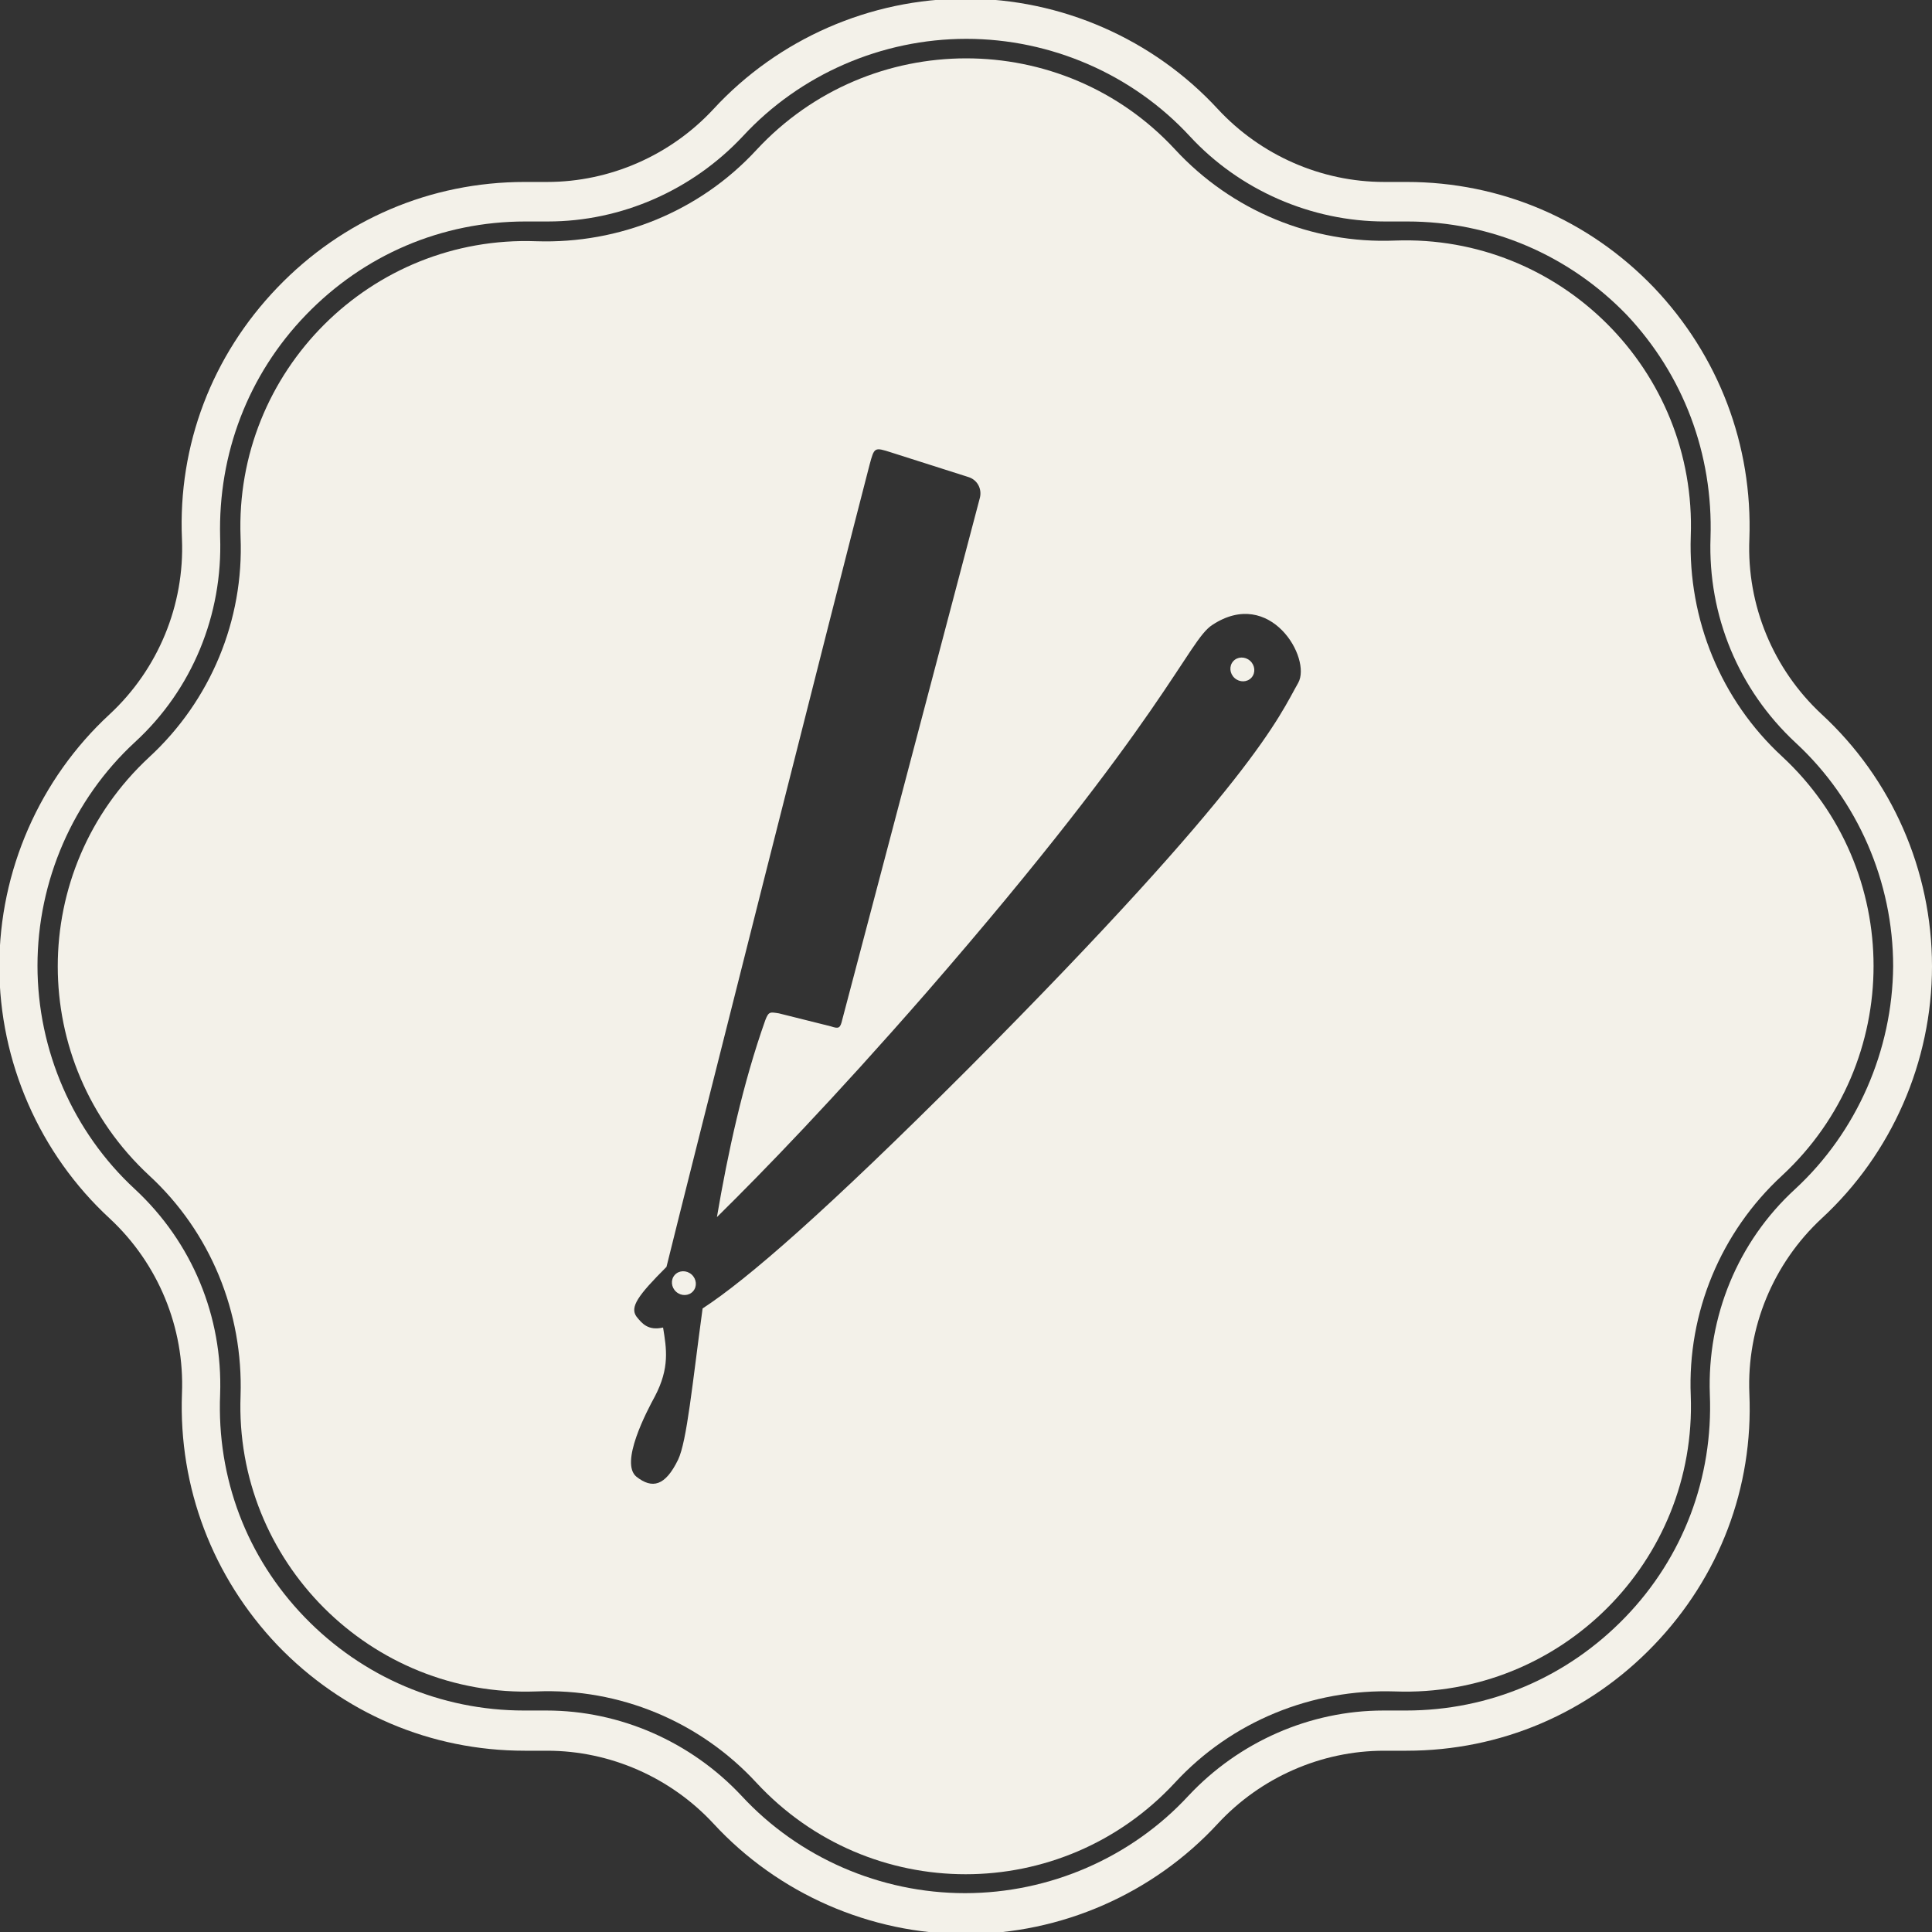
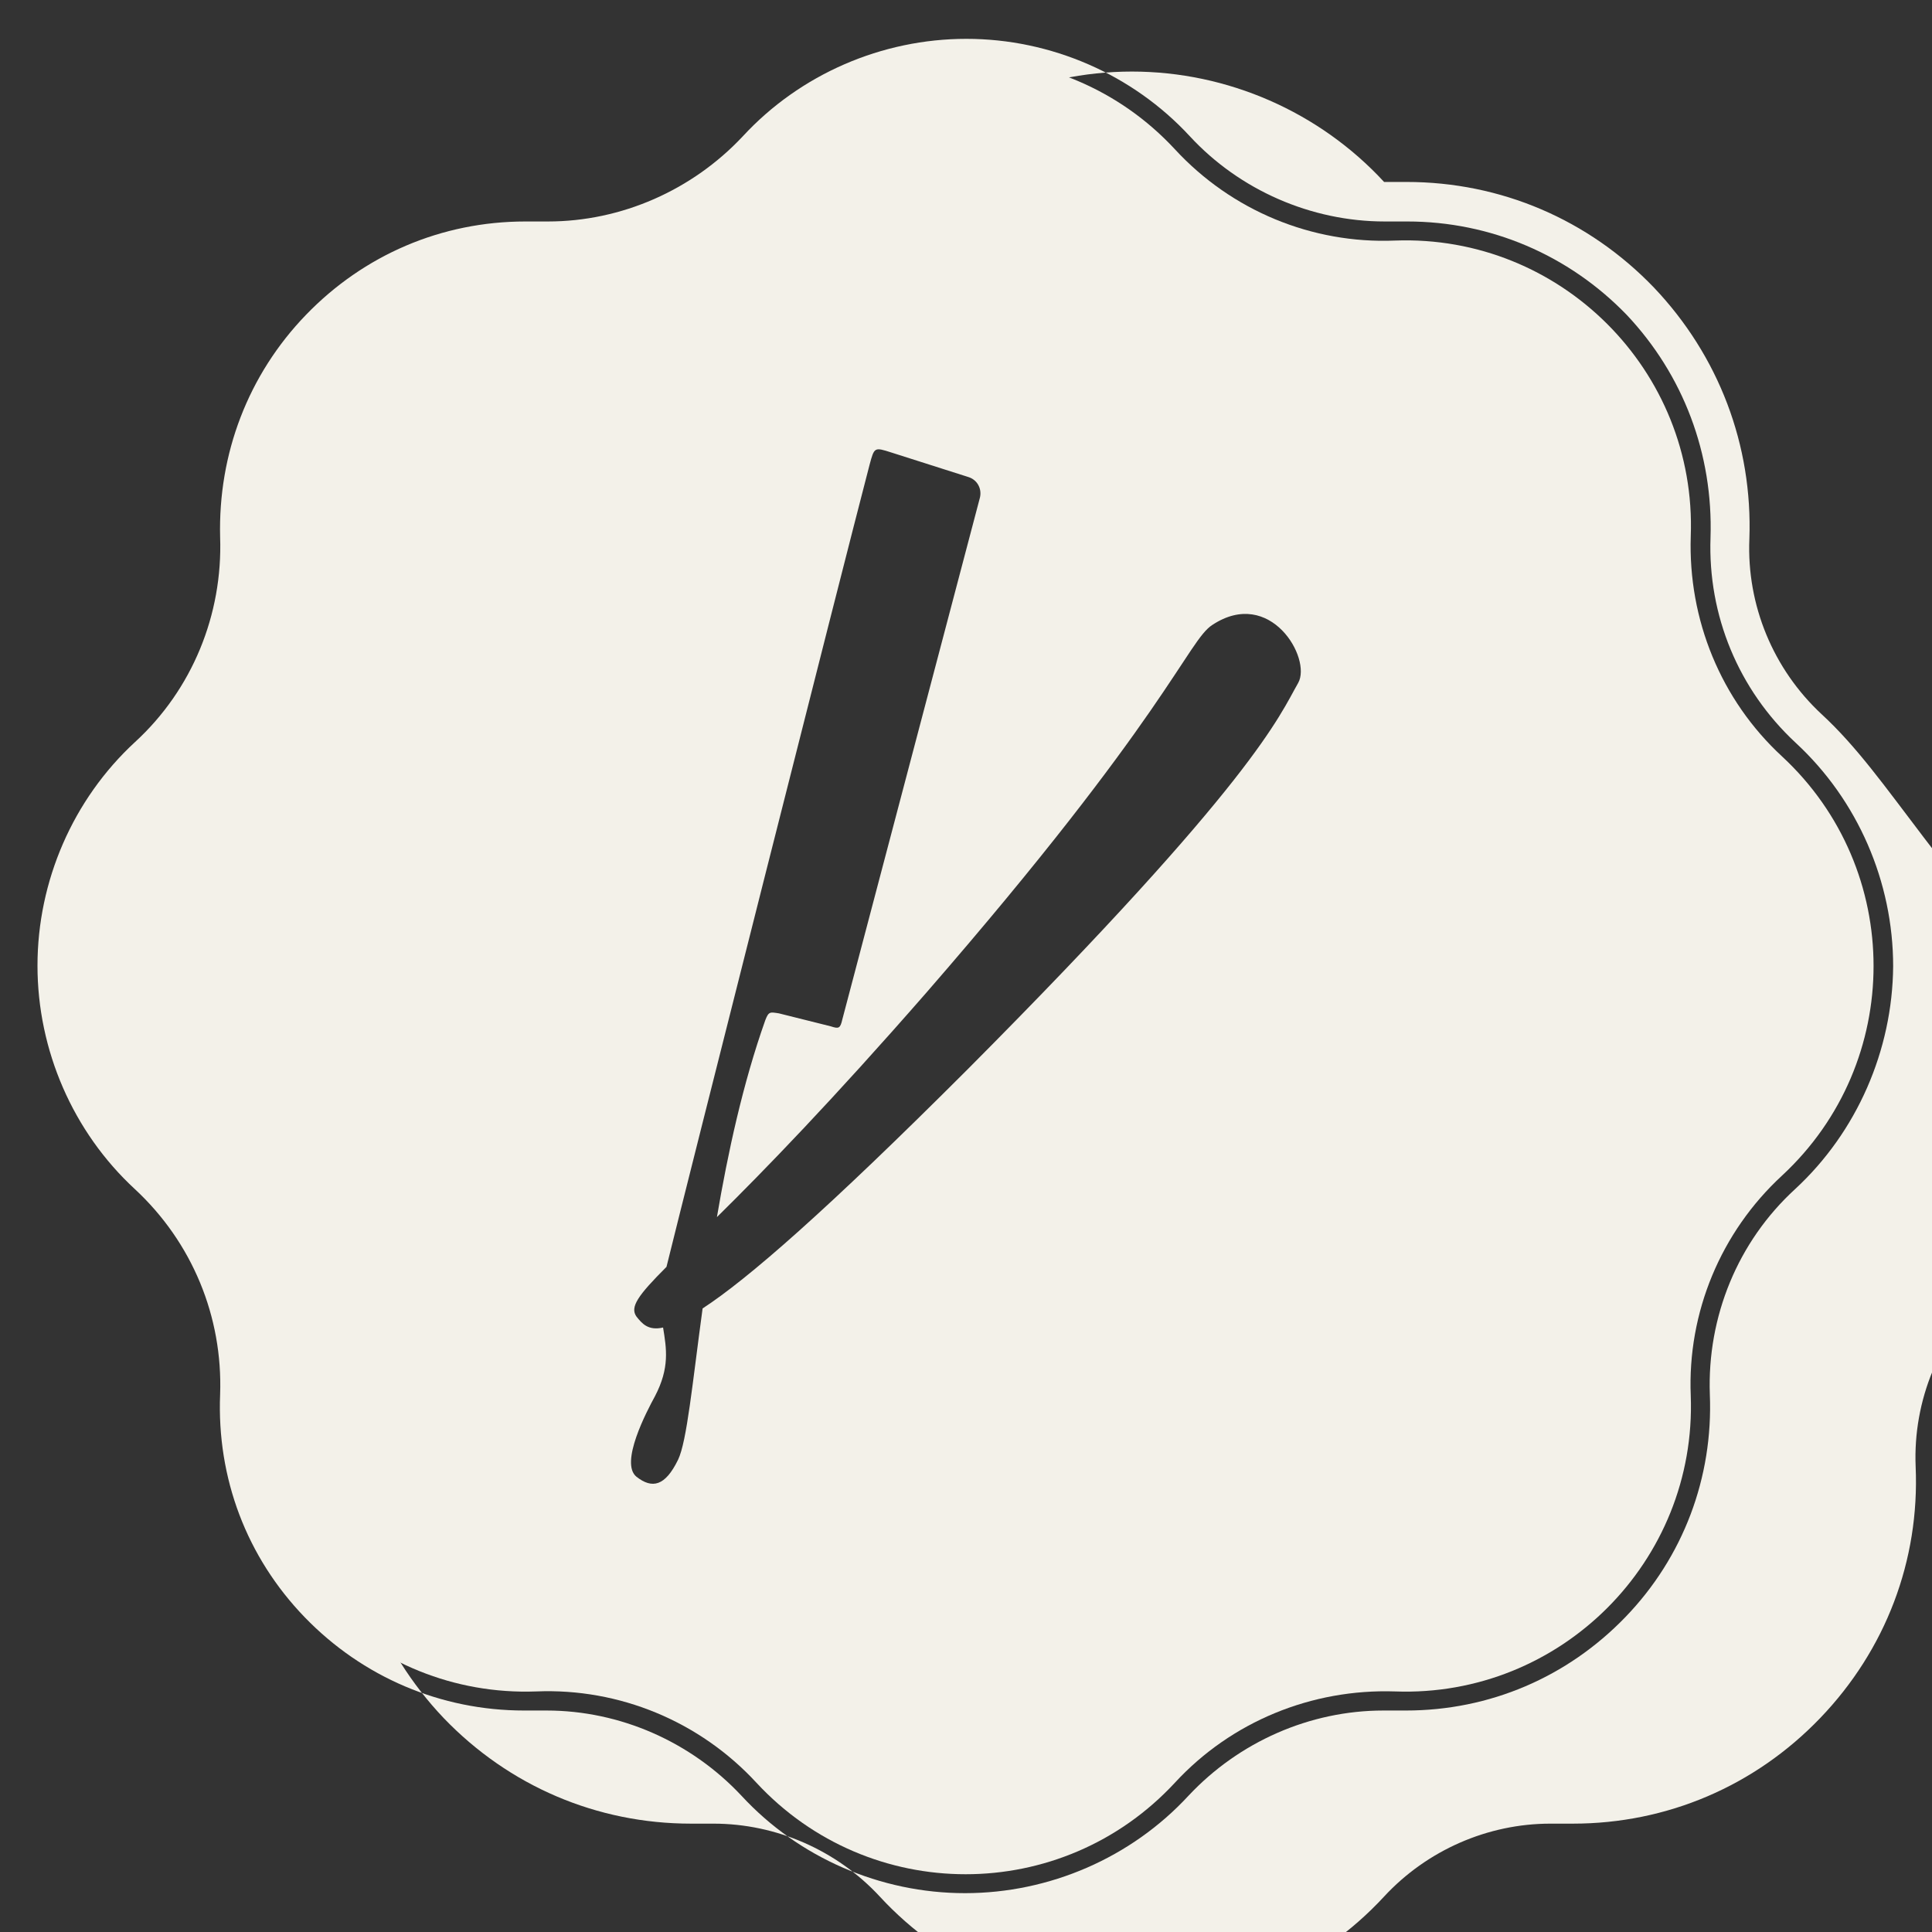
<svg xmlns="http://www.w3.org/2000/svg" id="Layer_1" x="0px" y="0px" viewBox="0 0 283.5 283.5" style="enable-background:new 0 0 283.5 283.5;" xml:space="preserve">
  <rect x="0" y="0" width="283.5" height="283.5" fill="#333333" stroke="none" />
  <style type="text/css"> .st0{fill:#f3f1e9;} </style>
  <g>
-     <path class="st0" d="M267.3,104.8c-7.1-6.6-11-16-10.6-25.7c0.5-13.8-4.5-26.9-14-36.9c-9.6-10-22.5-15.5-36.3-15.5 c-0.7,0-1.3,0-2,0c-0.4,0-0.9,0-1.3,0c-9.2,0-18.1-3.9-24.4-10.7c-9.5-10.3-23-16.2-37-16.2c-14,0-27.5,5.9-37,16.2 c-6.3,6.8-15.2,10.7-24.4,10.7c-0.4,0-0.9,0-1.3,0c-0.7,0-1.3,0-2,0c-13.8,0-26.7,5.5-36.3,15.5c-9.6,10-14.6,23.1-14,36.9 c0.4,9.7-3.5,19.1-10.6,25.7c-10.3,9.5-16.2,23-16.2,37c0,14,5.9,27.5,16.2,37c7.1,6.6,11,16,10.6,25.7c-0.5,13.8,4.5,26.9,14,36.9 c9.6,10,22.5,15.5,36.3,15.5c0.7,0,1.3,0,2,0c0.4,0,0.9,0,1.3,0c9.2,0,18.1,3.9,24.4,10.7c9.5,10.3,23,16.2,37,16.2 s27.5-5.9,37-16.2c6.3-6.8,15.2-10.7,24.4-10.7c0.4,0,0.9,0,1.3,0c0.7,0,1.3,0,2,0c13.8,0,26.7-5.5,36.3-15.5 c9.6-10,14.6-23.1,14-36.9c-0.4-9.7,3.5-19.1,10.6-25.7c10.3-9.5,16.2-23,16.2-37C283.5,127.7,277.6,114.3,267.3,104.8z M263.4,174.5c-8.4,7.7-12.9,18.7-12.5,30.1c0.5,12.2-3.9,23.9-12.4,32.7c-8.5,8.8-19.9,13.7-32.2,13.7c-0.6,0-1.2,0-1.8,0 c-0.5,0-1,0-1.5,0c-10.8,0-21.2,4.6-28.6,12.5c-8.4,9.1-20.4,14.3-32.8,14.3c-12.4,0-24.4-5.2-32.8-14.3 c-7.4-7.9-17.8-12.5-28.6-12.5c-0.5,0-1,0-1.5,0c-0.6,0-1.2,0-1.8,0c-12.2,0-23.7-4.9-32.2-13.7c-8.5-8.8-12.9-20.4-12.4-32.7 c0.4-11.4-4.1-22.3-12.5-30.1c-9.1-8.4-14.3-20.4-14.3-32.8c0-12.4,5.2-24.4,14.3-32.8c8.4-7.7,12.9-18.7,12.5-30.1 C32,66.6,36.4,55,44.9,46.2c8.5-8.8,19.9-13.7,32.2-13.7c0.6,0,1.2,0,1.8,0c0.5,0,1,0,1.5,0c10.8,0,21.2-4.6,28.6-12.5 c8.4-9.1,20.4-14.3,32.8-14.3c12.4,0,24.4,5.2,32.8,14.3c7.3,7.9,17.8,12.5,28.6,12.5c0.5,0,1,0,1.5,0c0.6,0,1.2,0,1.8,0 c12.2,0,23.7,4.9,32.2,13.7C247,55,251.4,66.6,251,78.9c-0.4,11.4,4.1,22.3,12.5,30.1c9.1,8.4,14.3,20.4,14.3,32.8 C277.7,154.1,272.5,166.1,263.4,174.5z" />
+     <path class="st0" d="M267.3,104.8c-7.1-6.6-11-16-10.6-25.7c0.5-13.8-4.5-26.9-14-36.9c-9.6-10-22.5-15.5-36.3-15.5 c-0.7,0-1.3,0-2,0c-0.4,0-0.9,0-1.3,0c-9.5-10.3-23-16.2-37-16.2c-14,0-27.5,5.9-37,16.2 c-6.3,6.8-15.2,10.7-24.4,10.7c-0.4,0-0.9,0-1.3,0c-0.7,0-1.3,0-2,0c-13.8,0-26.7,5.5-36.3,15.5c-9.6,10-14.6,23.1-14,36.9 c0.4,9.7-3.5,19.1-10.6,25.7c-10.3,9.5-16.2,23-16.2,37c0,14,5.9,27.5,16.2,37c7.1,6.6,11,16,10.6,25.7c-0.5,13.8,4.5,26.9,14,36.9 c9.6,10,22.5,15.5,36.3,15.5c0.7,0,1.3,0,2,0c0.4,0,0.9,0,1.3,0c9.2,0,18.1,3.9,24.4,10.7c9.5,10.3,23,16.2,37,16.2 s27.5-5.9,37-16.2c6.3-6.8,15.2-10.7,24.4-10.7c0.4,0,0.9,0,1.3,0c0.7,0,1.3,0,2,0c13.8,0,26.7-5.5,36.3-15.5 c9.6-10,14.6-23.1,14-36.9c-0.4-9.7,3.5-19.1,10.6-25.7c10.3-9.5,16.2-23,16.2-37C283.5,127.7,277.6,114.3,267.3,104.8z M263.4,174.5c-8.4,7.7-12.9,18.7-12.5,30.1c0.5,12.2-3.9,23.9-12.4,32.7c-8.5,8.8-19.9,13.7-32.2,13.7c-0.6,0-1.2,0-1.8,0 c-0.5,0-1,0-1.5,0c-10.8,0-21.2,4.6-28.6,12.5c-8.4,9.1-20.4,14.3-32.8,14.3c-12.4,0-24.4-5.2-32.8-14.3 c-7.4-7.9-17.8-12.5-28.6-12.5c-0.5,0-1,0-1.5,0c-0.6,0-1.2,0-1.8,0c-12.2,0-23.7-4.9-32.2-13.7c-8.5-8.8-12.9-20.4-12.4-32.7 c0.4-11.4-4.1-22.3-12.5-30.1c-9.1-8.4-14.3-20.4-14.3-32.8c0-12.4,5.2-24.4,14.3-32.8c8.4-7.7,12.9-18.7,12.5-30.1 C32,66.6,36.4,55,44.9,46.2c8.5-8.8,19.9-13.7,32.2-13.7c0.6,0,1.2,0,1.8,0c0.5,0,1,0,1.5,0c10.8,0,21.2-4.6,28.6-12.5 c8.4-9.1,20.4-14.3,32.8-14.3c12.4,0,24.4,5.2,32.8,14.3c7.3,7.9,17.8,12.5,28.6,12.5c0.5,0,1,0,1.5,0c0.6,0,1.2,0,1.8,0 c12.2,0,23.7,4.9,32.2,13.7C247,55,251.4,66.6,251,78.9c-0.4,11.4,4.1,22.3,12.5,30.1c9.1,8.4,14.3,20.4,14.3,32.8 C277.7,154.1,272.5,166.1,263.4,174.5z" />
    <path class="st0" d="M261.5,111L261.5,111c-9-8.3-13.8-20.1-13.4-32.3v0c0.9-24.3-19.1-44.3-43.4-43.4h0 c-12.2,0.5-24-4.4-32.3-13.4l0,0C155.9,4.1,127.6,4.1,111,22l0,0c-8.3,9-20.1,13.8-32.3,13.4h0c-24.3-0.9-44.3,19.1-43.4,43.4v0 c0.5,12.2-4.4,24-13.4,32.3l0,0c-17.9,16.6-17.9,44.8,0,61.4l0,0c9,8.3,13.8,20.1,13.4,32.3v0c-0.9,24.3,19.1,44.3,43.4,43.4h0 c12.2-0.5,24,4.4,32.3,13.4l0,0c16.6,17.9,44.8,17.9,61.4,0l0,0c8.3-9,20.1-13.8,32.3-13.4h0c24.3,0.9,44.3-19.1,43.4-43.4v0 c-0.5-12.2,4.4-24,13.4-32.3l0,0C279.4,155.9,279.4,127.6,261.5,111z M190.5,100.2c-2.8,4.9-6.3,14.3-48.5,56.7 c-20.8,20.8-32.3,30.8-38.9,35.1c-1.5,11-2.3,19.5-3.6,22.2c-1.9,3.9-3.8,4.3-6.1,2.5c-2.5-2,1.5-9.6,2.7-11.8 c2.2-4.2,1.7-7,1.2-10.1c-2.2,0.5-3.1-0.6-3.9-1.6c-1-1.4,0.2-3.1,4.4-7.3c2.9-11.8,25.6-101.6,29.8-117.7c0.7-2.6,0.7-2.6,3.2-1.8 l11.3,3.6c1.3,0.4,2,1.7,1.7,3l-20.2,76.6c-0.3,1.3-0.5,1.4-1.7,1l-7.6-1.9c-1.3-0.2-1.5-0.3-2,1c-3.3,9.3-5.5,19.5-7.1,28.9 c6.9-6.8,16.9-17.1,30.7-32.9c35.3-40.6,38.4-51.7,42-54C186.4,86.1,192.5,96.6,190.5,100.2z" />
-     <ellipse transform="matrix(0.666 -0.746 0.746 0.666 -12.442 168.76)" class="st0" cx="182.3" cy="98.3" rx="1.7" ry="1.8" />
-     <ellipse transform="matrix(0.666 -0.746 0.746 0.666 -106.994 137.637)" class="st0" cx="100.3" cy="188.4" rx="1.7" ry="1.8" />
  </g>
</svg>